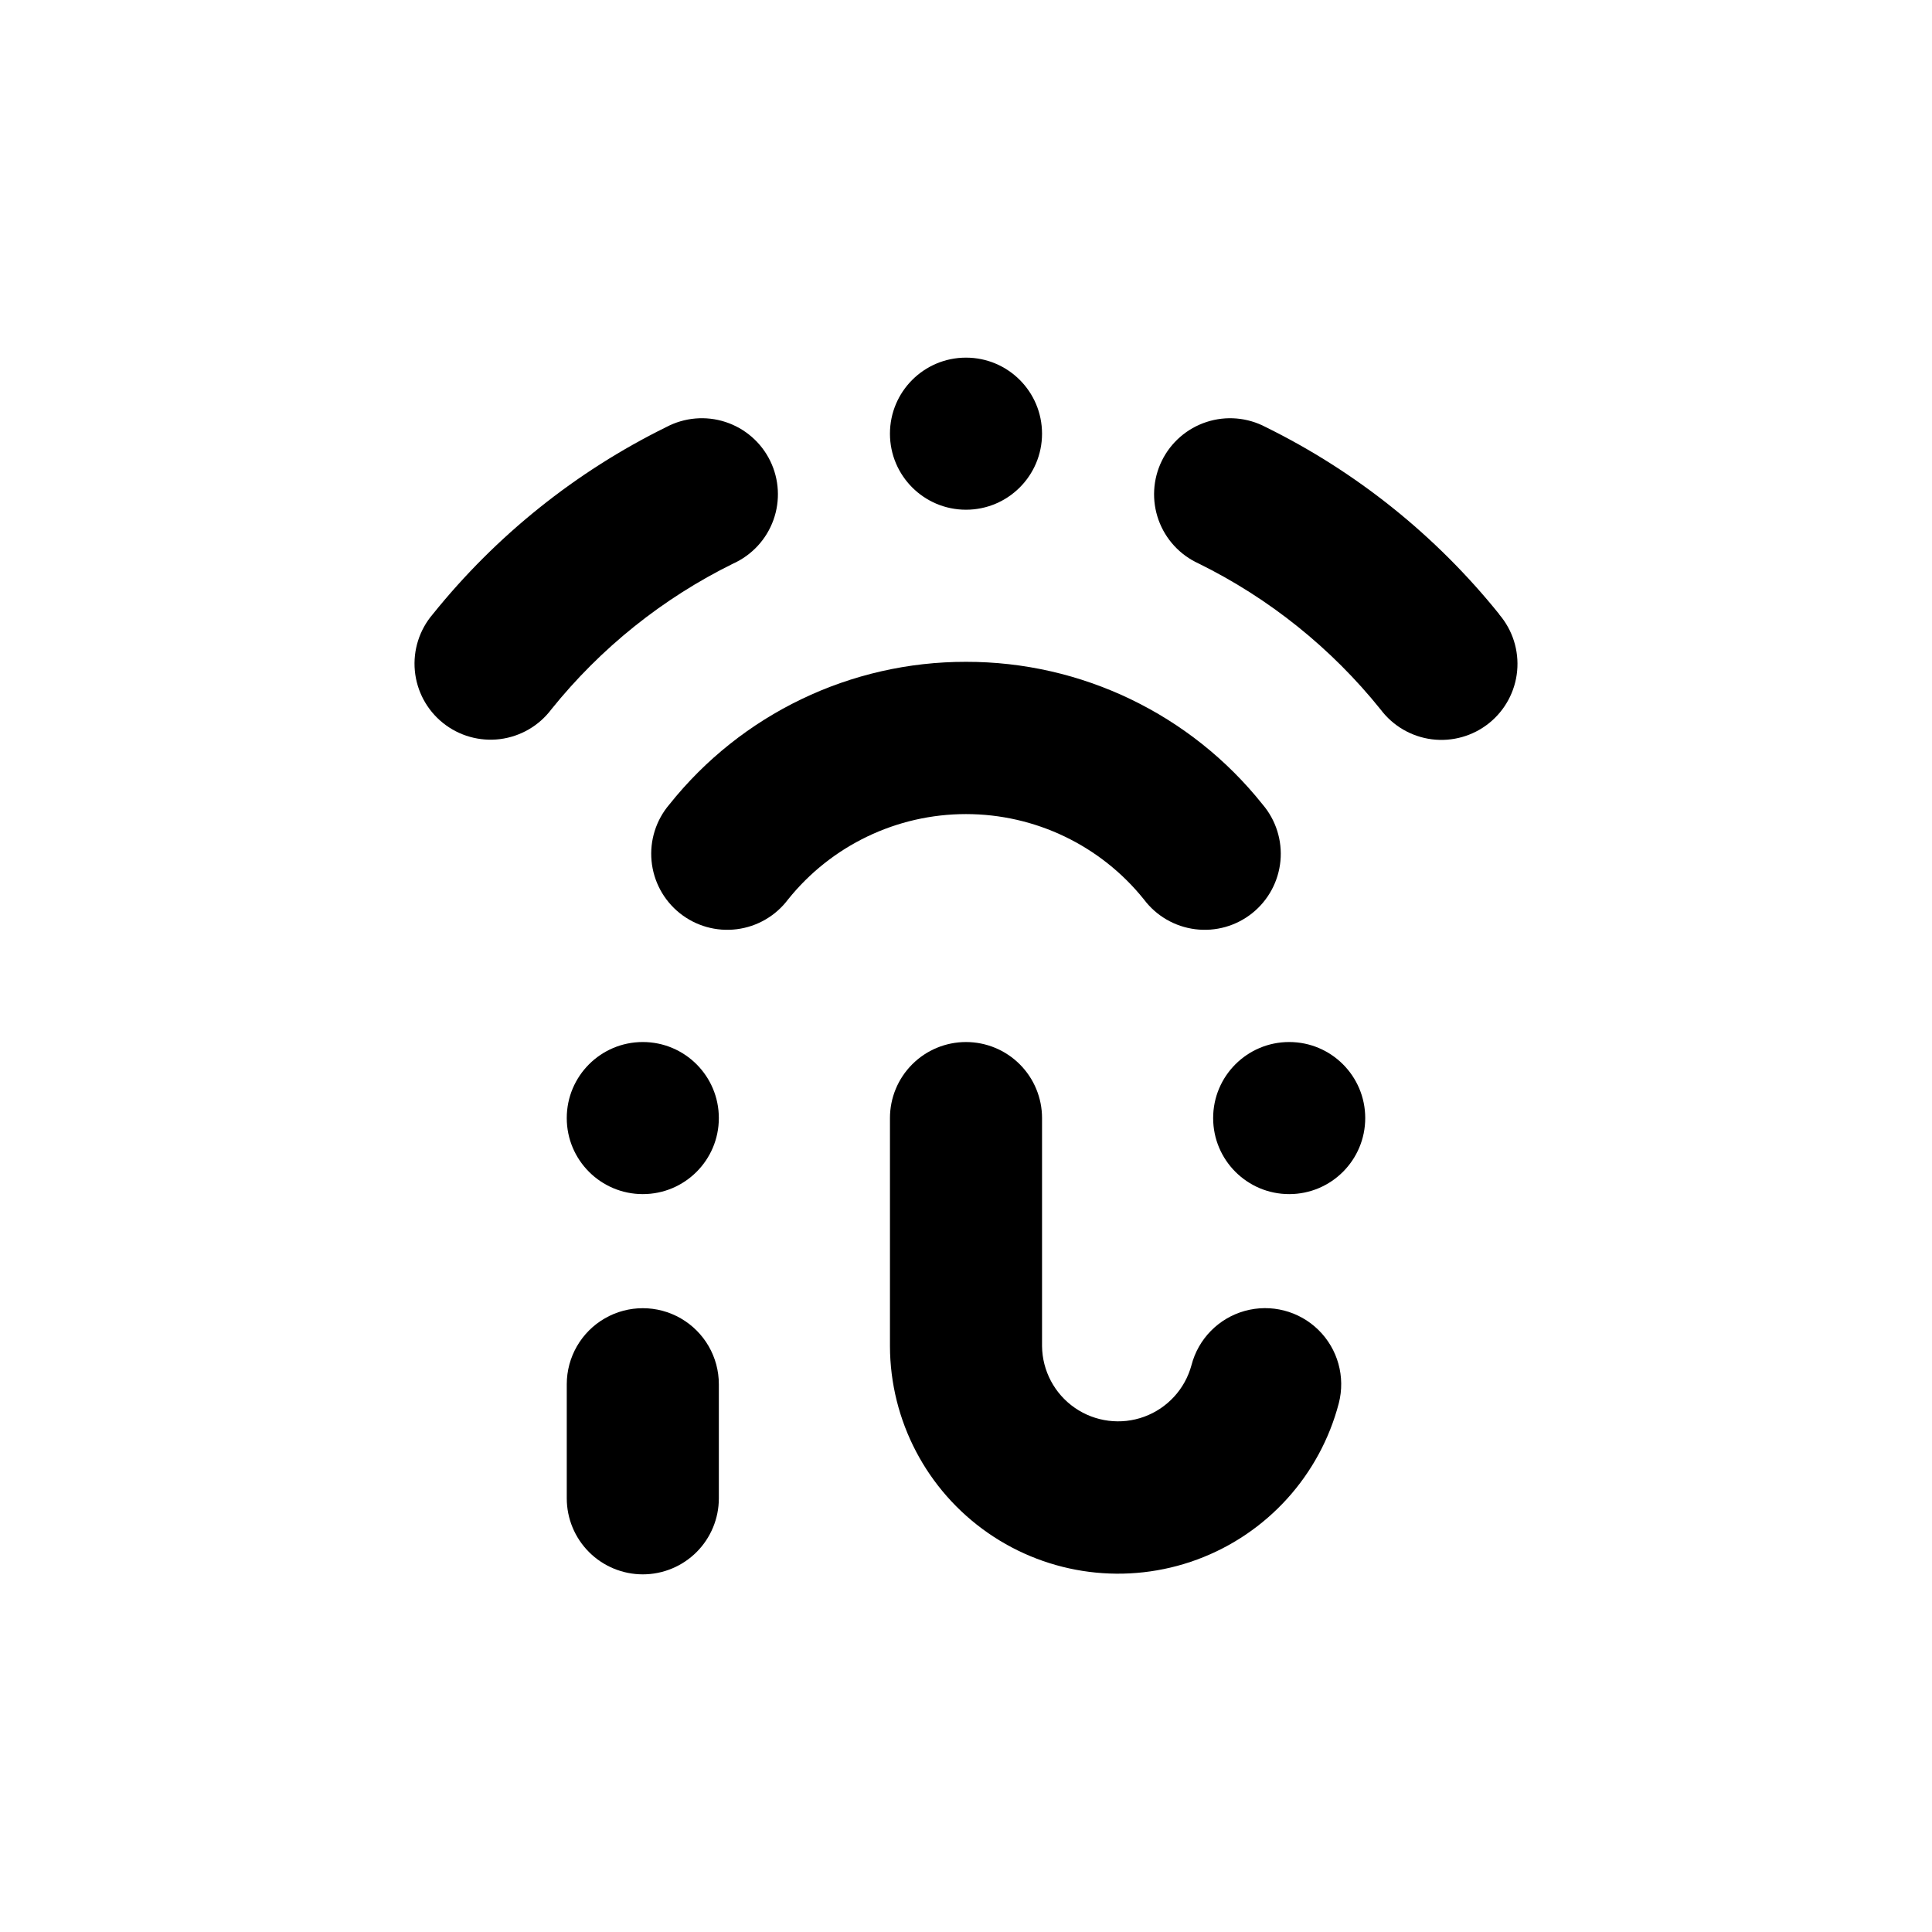
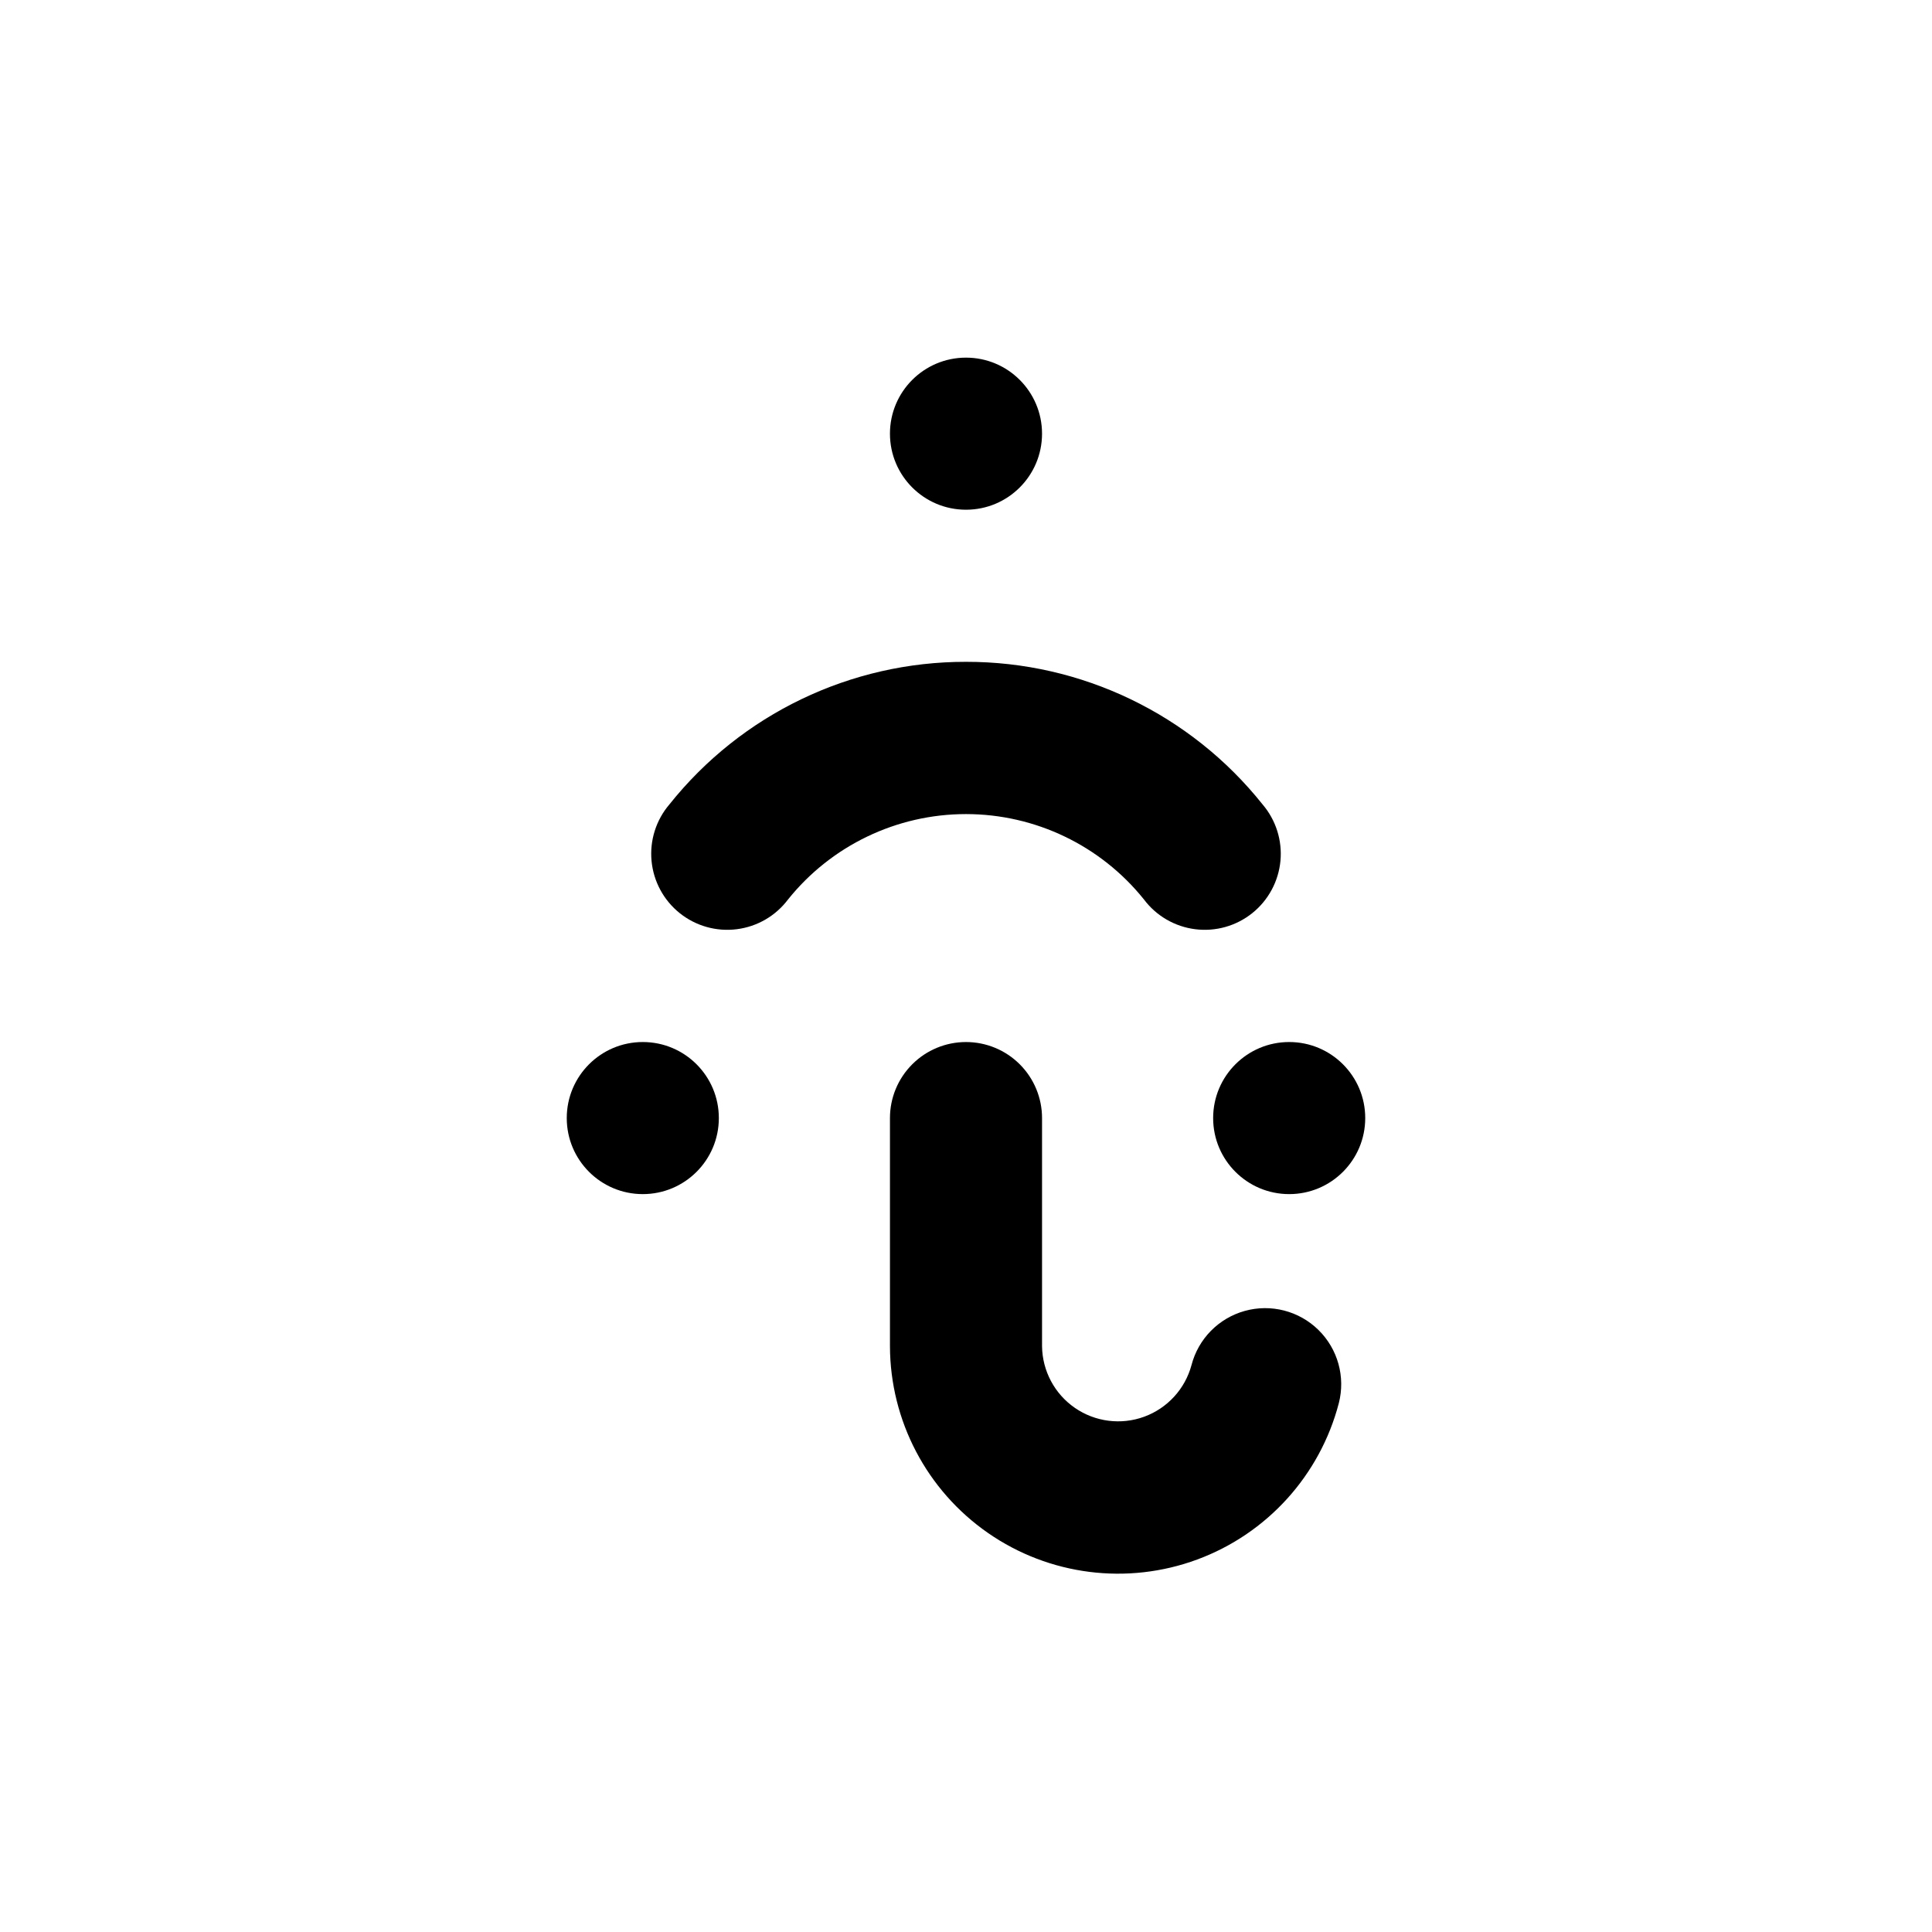
<svg xmlns="http://www.w3.org/2000/svg" fill="#000000" width="800px" height="800px" version="1.1" viewBox="144 144 512 512">
  <g>
-     <path d="m541.32 306.79c-16.77-20.863-37.902-37.801-61.918-49.625-4.82-2.543-10.461-3.027-15.645-1.34-5.18 1.684-9.461 5.398-11.859 10.289-2.398 4.894-2.711 10.551-0.871 15.68 1.84 5.129 5.68 9.293 10.641 11.547 18.703 9.223 35.16 22.43 48.215 38.691 3.277 4.359 8.18 7.207 13.59 7.891 5.41 0.68 10.867-0.859 15.125-4.269 4.254-3.41 6.949-8.398 7.461-13.828 0.512-5.43-1.195-10.836-4.738-14.984z" />
-     <path d="m338.33 293.34c4.961-2.254 8.801-6.418 10.641-11.547 1.844-5.129 1.527-10.785-0.871-15.68-2.398-4.891-6.676-8.605-11.859-10.289-5.18-1.688-10.824-1.203-15.645 1.34-24.012 11.824-45.148 28.762-61.918 49.625-3.543 4.148-5.25 9.555-4.738 14.984 0.516 5.43 3.207 10.418 7.461 13.828 4.258 3.41 9.715 4.949 15.125 4.269 5.41-0.684 10.316-3.531 13.59-7.891 13.059-16.246 29.516-29.434 48.215-38.641z" />
-     <path d="m314.35 561.22c5.344 0 10.469-2.125 14.25-5.902 3.777-3.781 5.902-8.906 5.902-14.25v-30.23c0-7.199-3.84-13.852-10.078-17.453-6.234-3.598-13.914-3.598-20.152 0-6.234 3.602-10.074 10.254-10.074 17.453v30.23c0 5.344 2.121 10.469 5.902 14.25 3.777 3.777 8.906 5.902 14.25 5.902z" />
    <path d="m400 420.15c-5.348 0-10.473 2.121-14.25 5.902-3.781 3.777-5.902 8.902-5.902 14.25v60.457c0.055 19.746 9.754 38.223 25.977 49.488 16.219 11.262 36.922 13.891 55.445 7.043 18.523-6.848 32.531-22.312 37.527-41.418 1.797-6.977-0.258-14.379-5.398-19.426-5.141-5.047-12.582-6.969-19.523-5.039-6.941 1.93-12.324 7.414-14.125 14.387-1.711 6.312-6.383 11.398-12.52 13.648-6.141 2.246-12.992 1.375-18.375-2.34-5.379-3.711-8.625-9.809-8.703-16.344v-60.457c0-5.348-2.125-10.473-5.902-14.25-3.781-3.781-8.906-5.902-14.25-5.902z" />
    <path d="m400 319.39c-30.59-0.051-59.531 13.863-78.598 37.785-3.539 4.144-5.25 9.551-4.734 14.98 0.512 5.43 3.203 10.422 7.461 13.832 4.254 3.41 9.711 4.949 15.121 4.266 5.414-0.68 10.316-3.527 13.594-7.891 11.473-14.301 28.816-22.621 47.156-22.621 18.336 0 35.68 8.32 47.156 22.621 3.273 4.363 8.18 7.211 13.59 7.891 5.41 0.684 10.867-0.855 15.121-4.266 4.258-3.41 6.949-8.402 7.465-13.832 0.512-5.43-1.199-10.836-4.738-14.98-19.066-23.922-48.008-37.836-78.594-37.785z" />
    <path d="m505.8 440.3c0 11.129-9.02 20.152-20.152 20.152-11.129 0-20.152-9.023-20.152-20.152 0-11.133 9.023-20.152 20.152-20.152 11.133 0 20.152 9.02 20.152 20.152" />
    <path d="m334.5 440.3c0 11.129-9.023 20.152-20.152 20.152-11.129 0-20.152-9.023-20.152-20.152 0-11.133 9.023-20.152 20.152-20.152 11.129 0 20.152 9.02 20.152 20.152" />
    <path d="m420.15 258.93c0 11.129-9.023 20.152-20.152 20.152-11.133 0-20.152-9.023-20.152-20.152 0-11.133 9.02-20.152 20.152-20.152 11.129 0 20.152 9.02 20.152 20.152" />
  </g>
</svg>